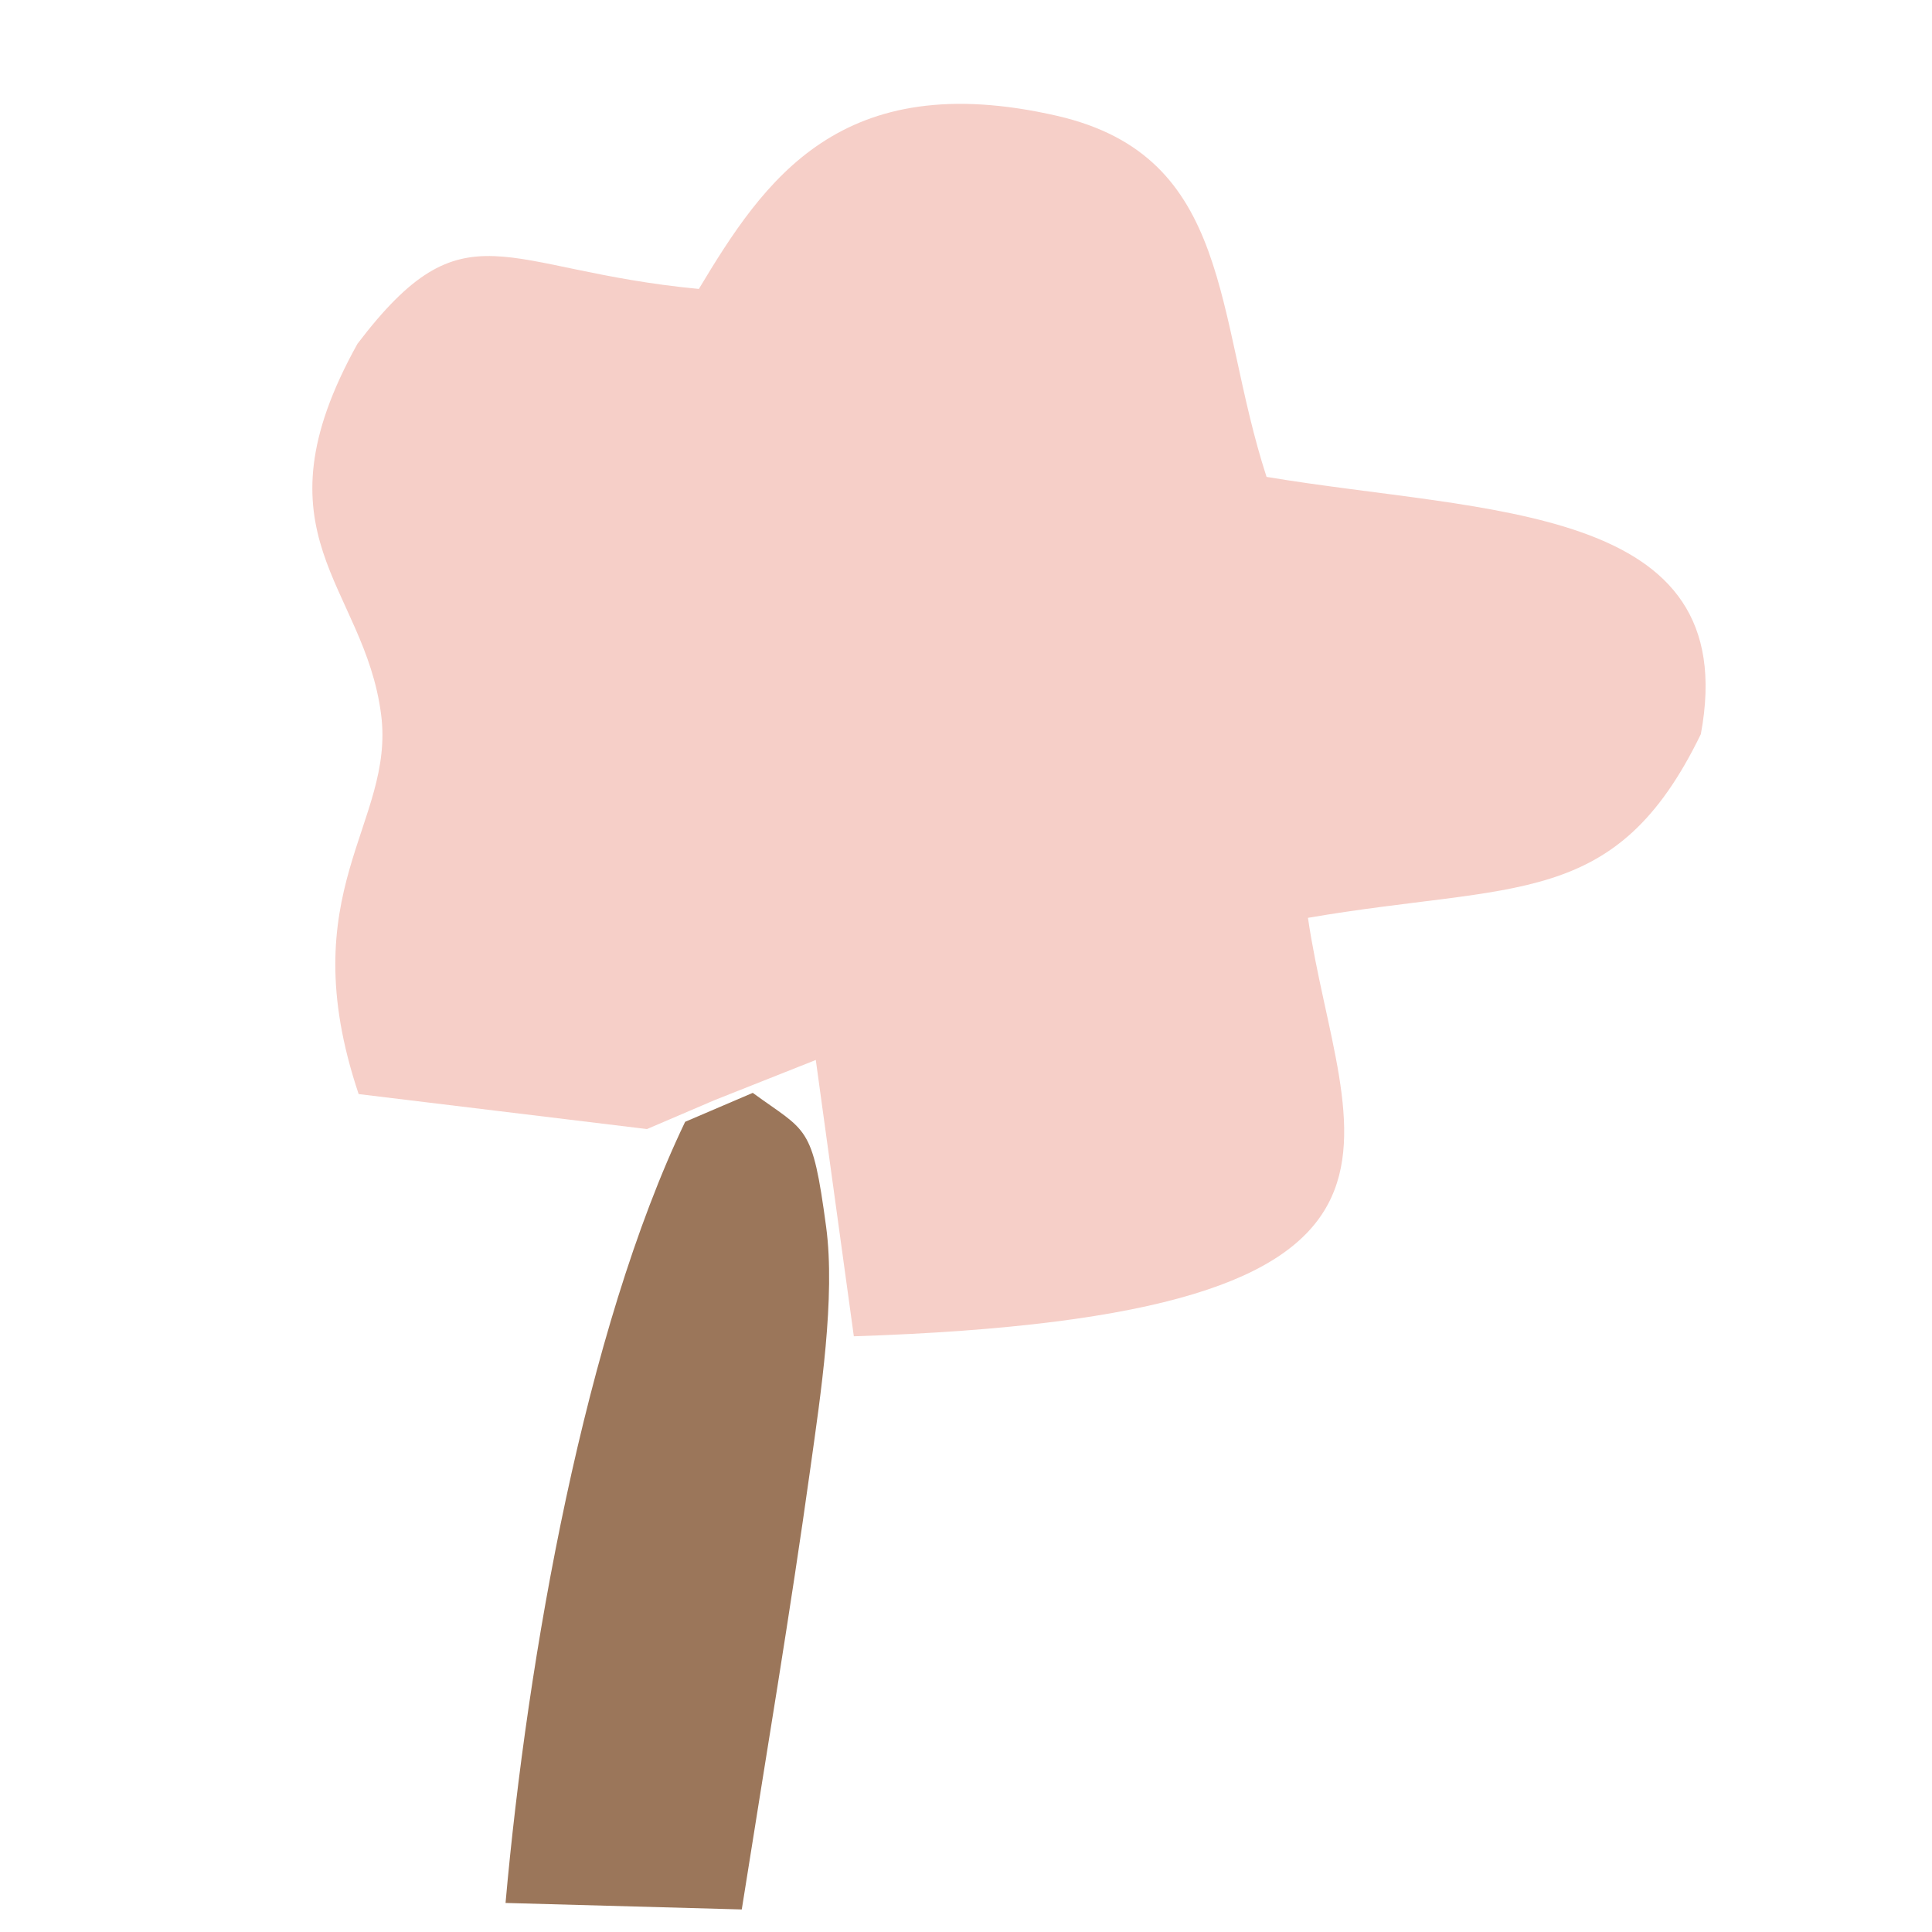
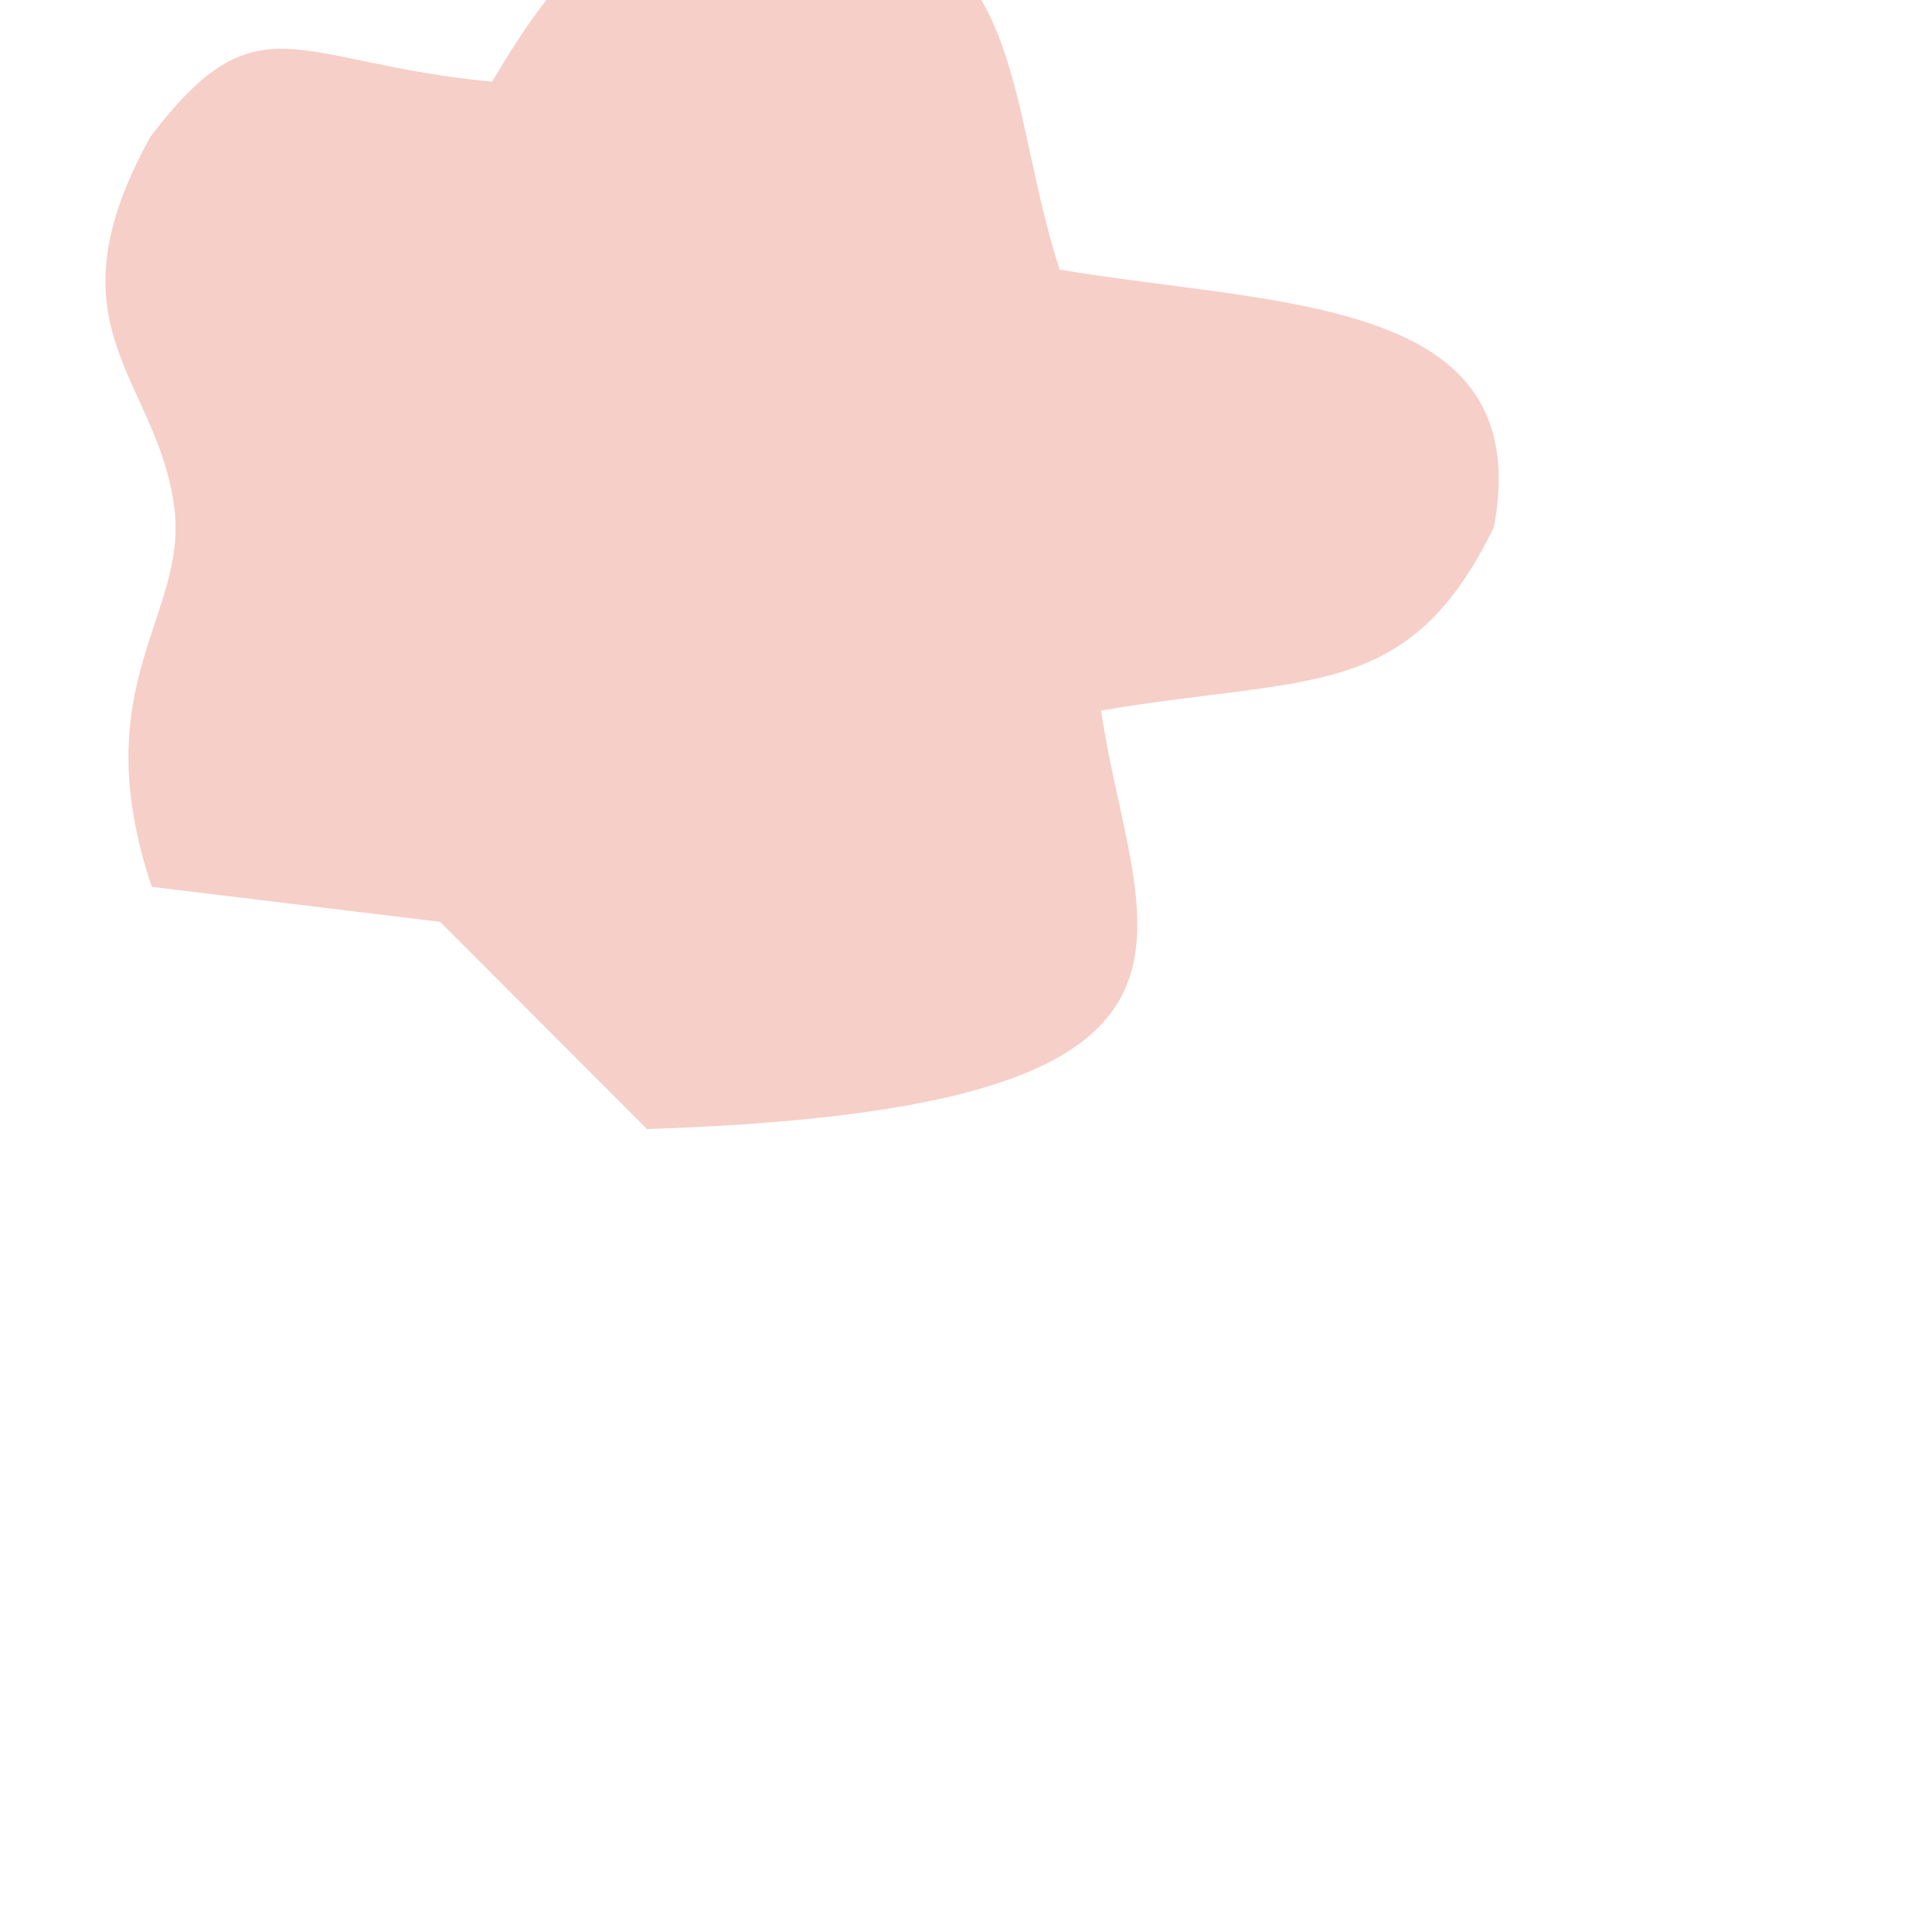
<svg xmlns="http://www.w3.org/2000/svg" xml:space="preserve" width="50.8mm" height="50.8mm" version="1.1" style="shape-rendering:geometricPrecision; text-rendering:geometricPrecision; image-rendering:optimizeQuality; fill-rule:evenodd; clip-rule:evenodd" viewBox="0 0 5080 5080">
  <defs>
    <style type="text/css">
   
    .fil1 {fill:#9B765A}
    .fil0 {fill:#F6CFC8}
   
  </style>
  </defs>
  <g id="Layer_x0020_1">
-     <path class="fil0" d="M1701.16 2968.75l177.78 -76.09 266.12 -105.55 100.03 726.56c1645.34,-53.6 1281.29,-506.21 1194.05,-1100.31 546.13,-93.74 808.72,-20.63 1033.04,-482.94 113.37,-607.67 -562.45,-579.55 -1141.89,-676.49 -137.86,-423.93 -86.57,-842.68 -550.87,-949.33 -570.18,-130.91 -770.67,170.39 -941.84,455.15 -522.19,-49.52 -613.84,-228.62 -897.6,144.14 -280.24,503.23 17.75,632.37 62.09,974.48 37.27,287.84 -238.77,463.52 -59.01,998.4l758.1 91.98z" />
-     <path class="fil1" d="M1801.51 2949.69c-263.14,549.33 -414.67,1406.57 -472.24,2053.95l621.13 17.09c63.85,-404.52 127.49,-779.82 180.86,-1163.5 26.25,-188.15 65.84,-446.44 40.92,-631.72 -36.39,-270.86 -49.85,-247.48 -192.89,-351.91l-177.78 76.09z" />
+     <path class="fil0" d="M1701.16 2968.75c1645.34,-53.6 1281.29,-506.21 1194.05,-1100.31 546.13,-93.74 808.72,-20.63 1033.04,-482.94 113.37,-607.67 -562.45,-579.55 -1141.89,-676.49 -137.86,-423.93 -86.57,-842.68 -550.87,-949.33 -570.18,-130.91 -770.67,170.39 -941.84,455.15 -522.19,-49.52 -613.84,-228.62 -897.6,144.14 -280.24,503.23 17.75,632.37 62.09,974.48 37.27,287.84 -238.77,463.52 -59.01,998.4l758.1 91.98z" />
  </g>
</svg>